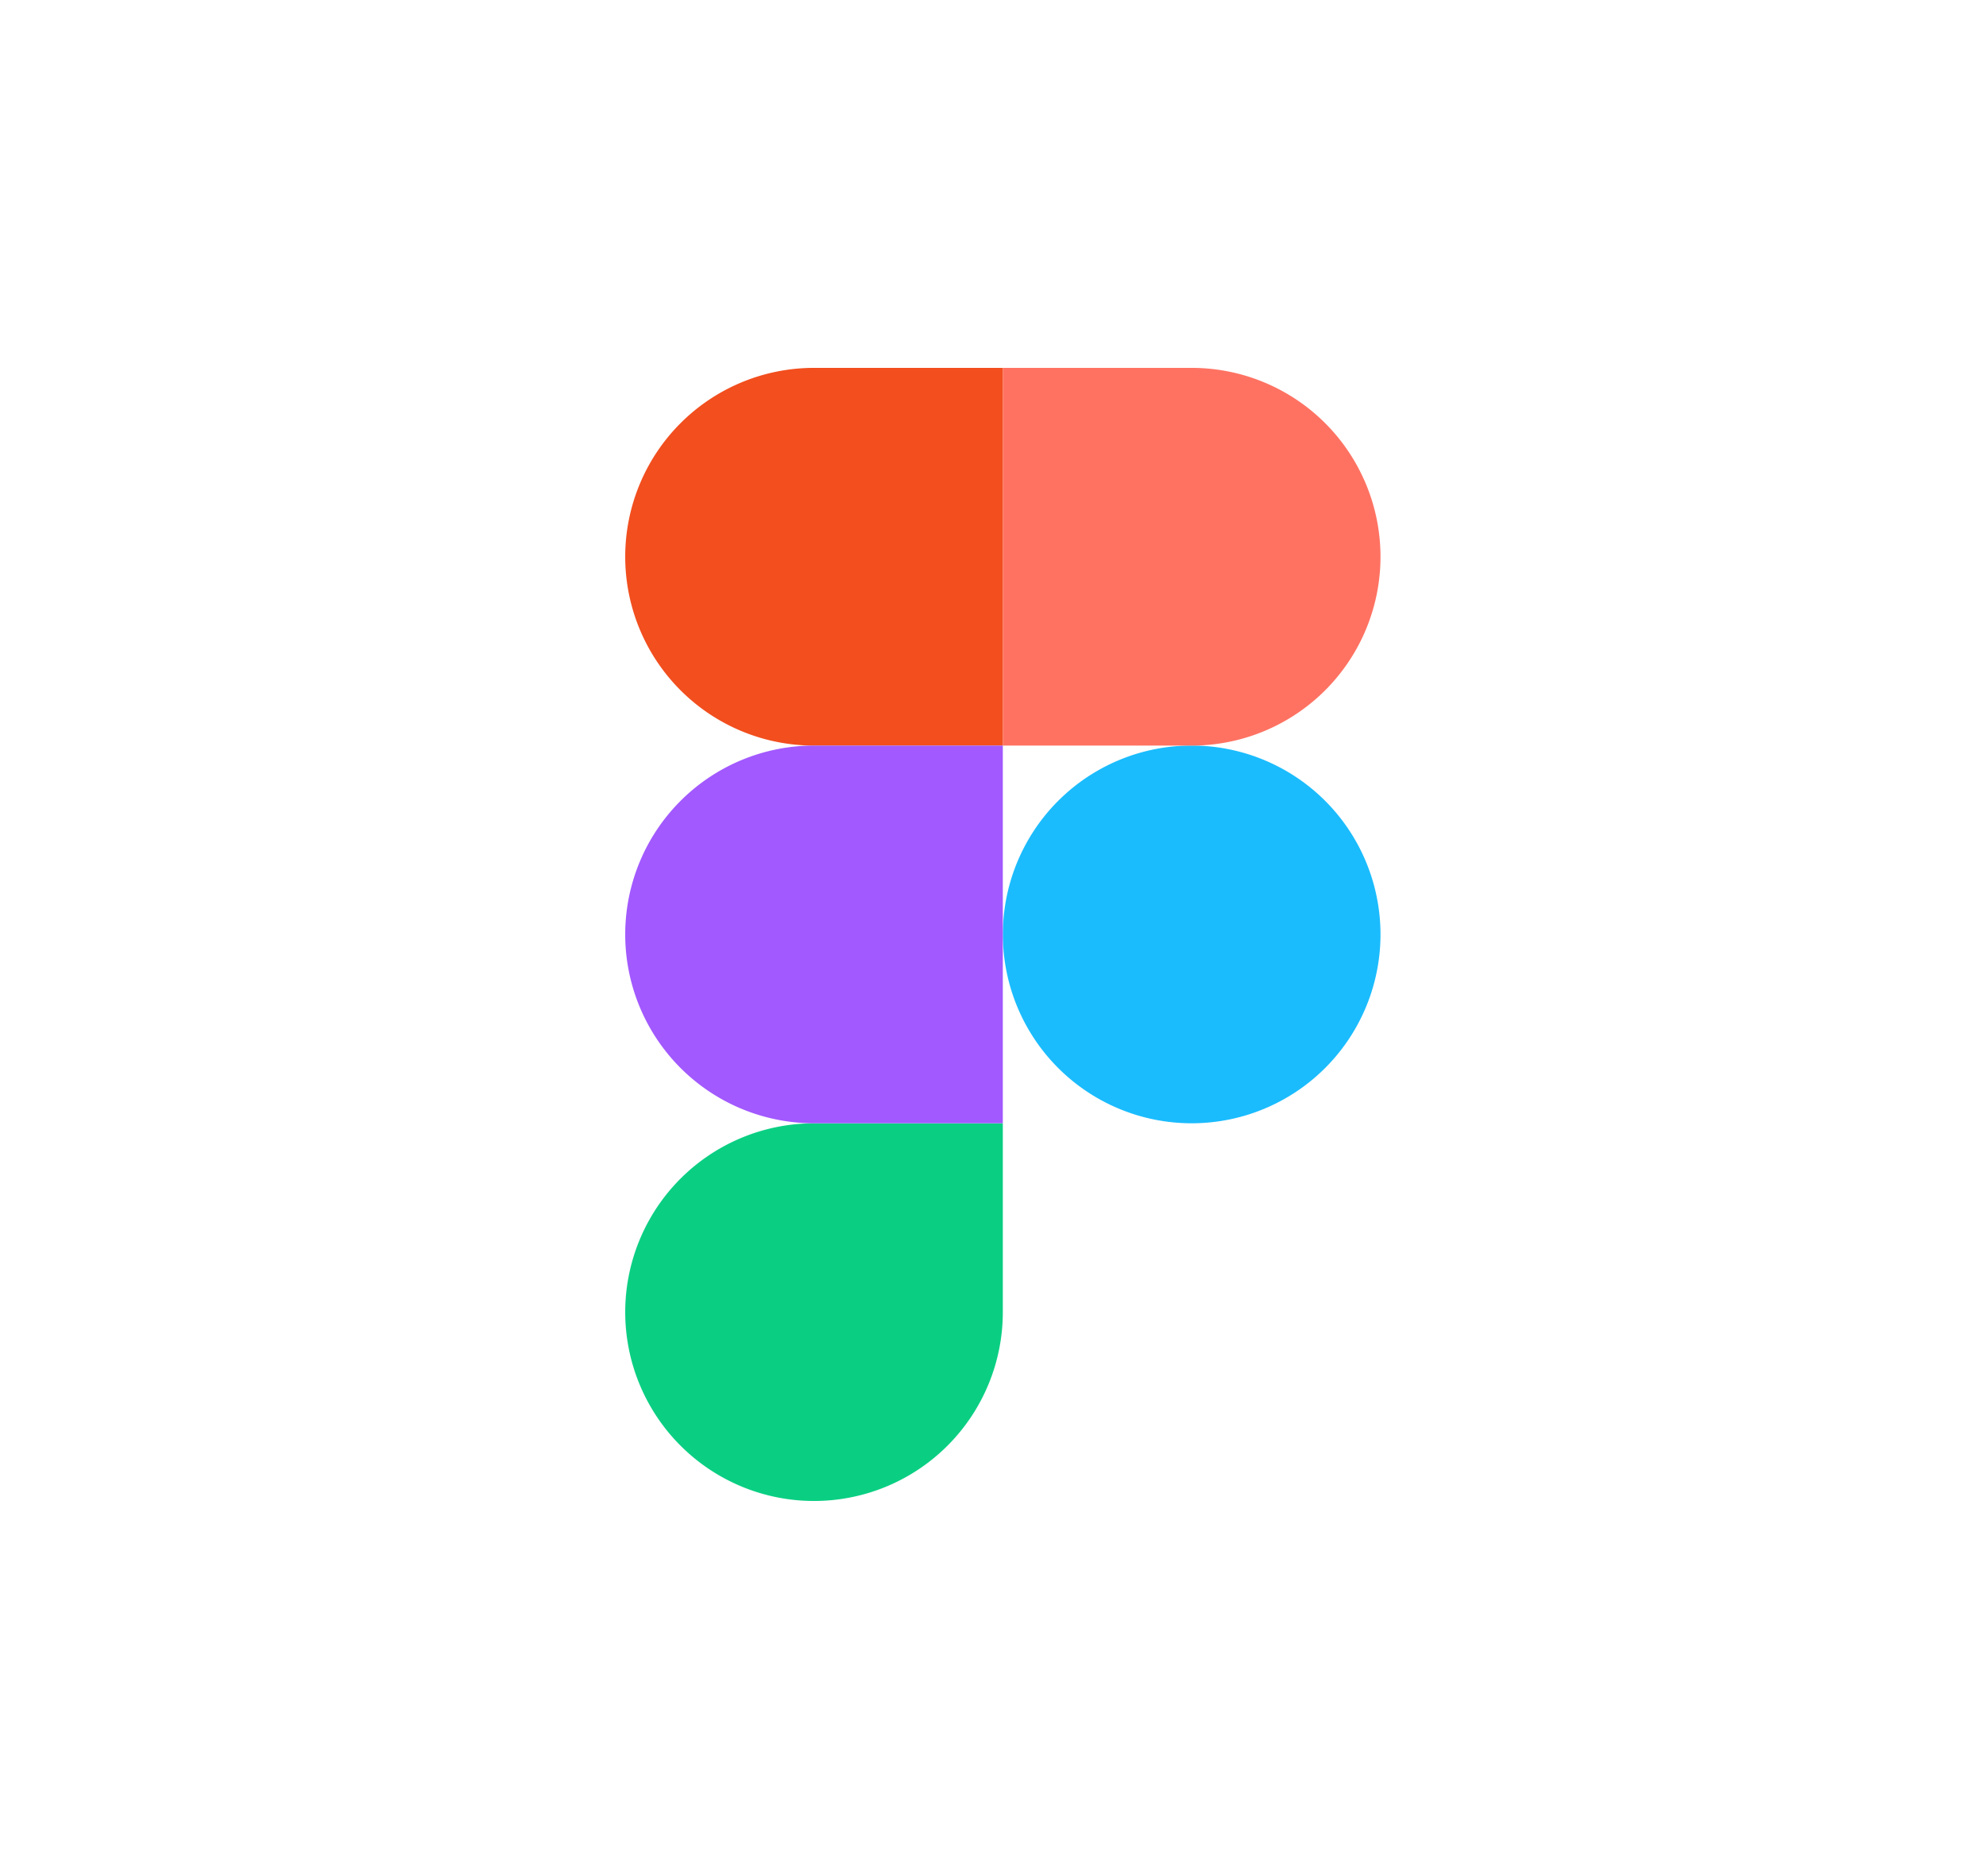
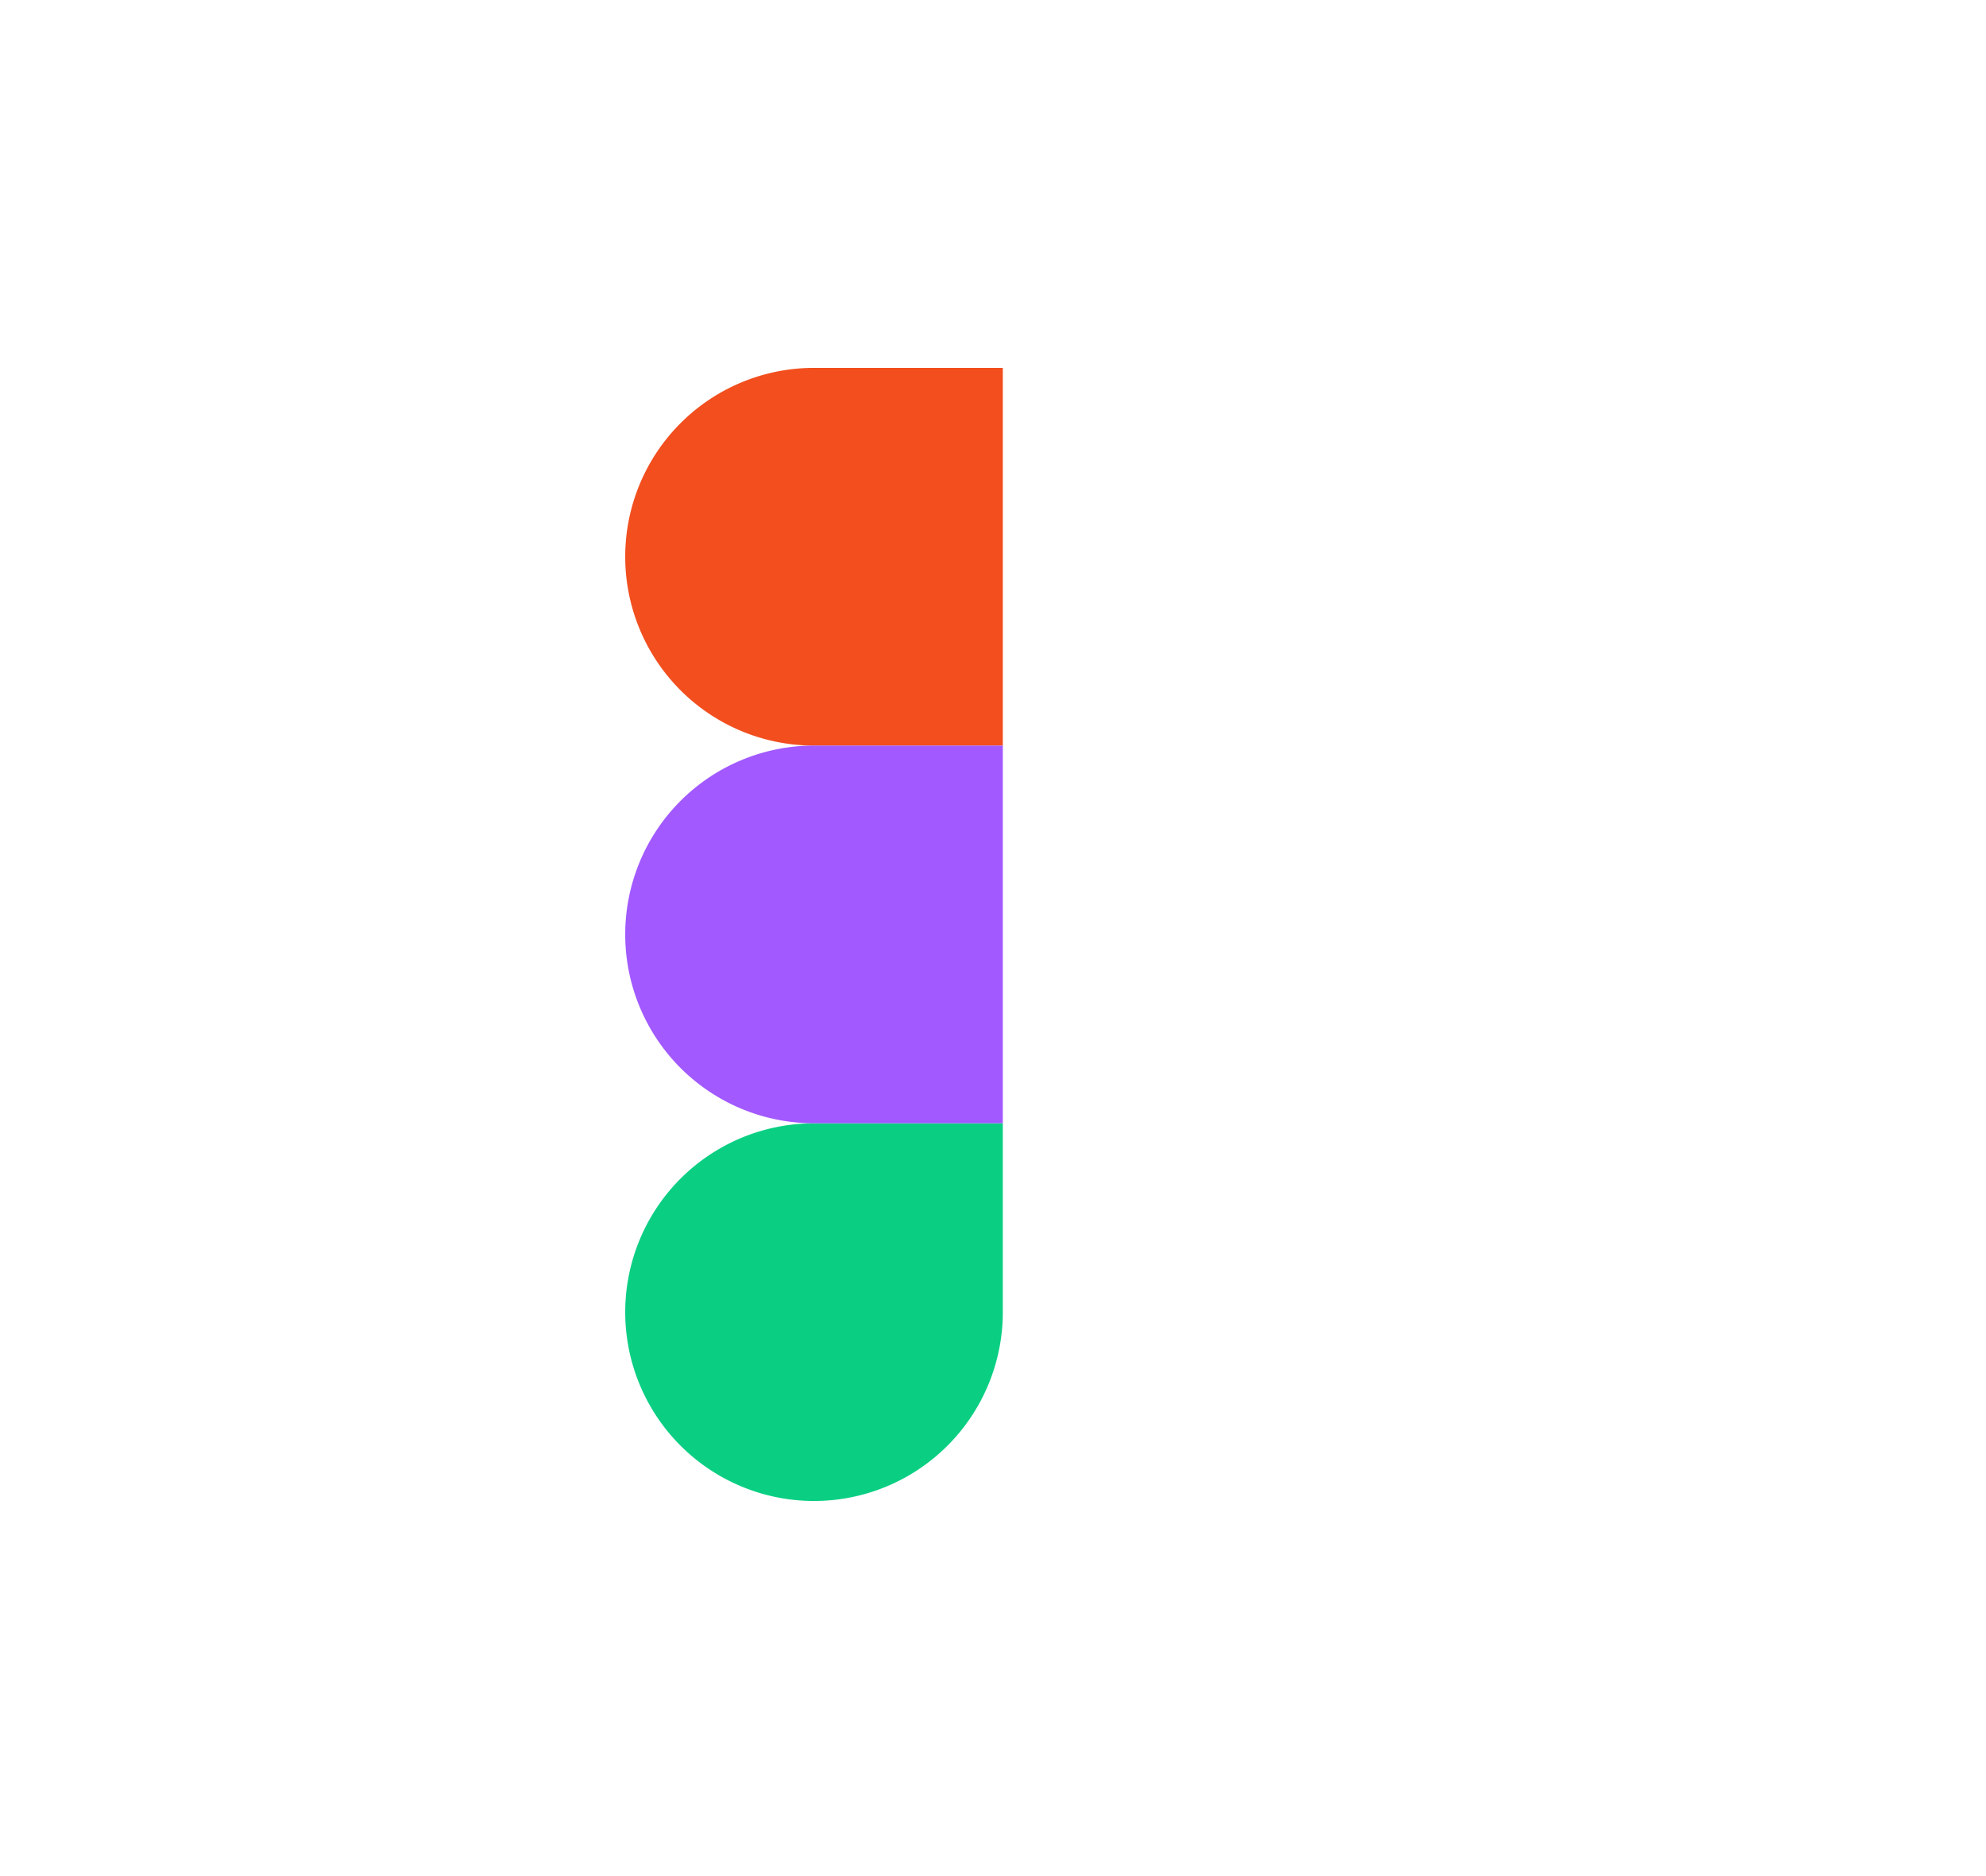
<svg xmlns="http://www.w3.org/2000/svg" width="108" height="102" viewBox="0 0 108 102">
  <g id="figma" transform="translate(-717 -2889)">
    <g id="Figma-Icon" transform="translate(751 2909)">
      <rect id="Rectangle_4770" data-name="Rectangle 4770" width="41.043" height="61.416" transform="translate(0.067 0.105)" fill="rgba(0,0,0,0)" />
-       <path id="Path_13257" data-name="Path 13257" d="M144,155a10.268,10.268,0,0,1,10.268-10.268h0A10.268,10.268,0,0,1,164.536,155h0a10.268,10.268,0,0,1-10.268,10.268h0A10.268,10.268,0,0,1,144,155Z" transform="translate(-123.464 -124.197)" fill="#1abcfe" />
      <path id="Path_13258" data-name="Path 13258" d="M1.466,297.535a10.268,10.268,0,0,1,10.268-10.268H22v10.268A10.268,10.268,0,0,1,11.734,307.8h0A10.268,10.268,0,0,1,1.466,297.535Z" transform="translate(-1.466 -246.194)" fill="#0acf83" />
-       <path id="Path_13259" data-name="Path 13259" d="M144,2.2V22.736h10.268a10.268,10.268,0,0,0,10.268-10.268h0A10.268,10.268,0,0,0,154.268,2.2Z" transform="translate(-123.464 -2.199)" fill="#ff7262" />
      <path id="Path_13260" data-name="Path 13260" d="M1.466,12.468A10.268,10.268,0,0,0,11.734,22.736H22V2.2H11.734A10.268,10.268,0,0,0,1.466,12.468Z" transform="translate(-1.466 -2.199)" fill="#f24e1e" />
-       <path id="Path_13261" data-name="Path 13261" d="M1.466,155a10.268,10.268,0,0,0,10.268,10.268H22V144.733H11.734A10.268,10.268,0,0,0,1.466,155Z" transform="translate(-1.466 -124.197)" fill="#a259ff" />
+       <path id="Path_13261" data-name="Path 13261" d="M1.466,155a10.268,10.268,0,0,0,10.268,10.268H22V144.733H11.734A10.268,10.268,0,0,0,1.466,155" transform="translate(-1.466 -124.197)" fill="#a259ff" />
    </g>
-     <rect id="Rectangle_4795" data-name="Rectangle 4795" width="108" height="102" transform="translate(717 2889)" fill="none" />
  </g>
</svg>